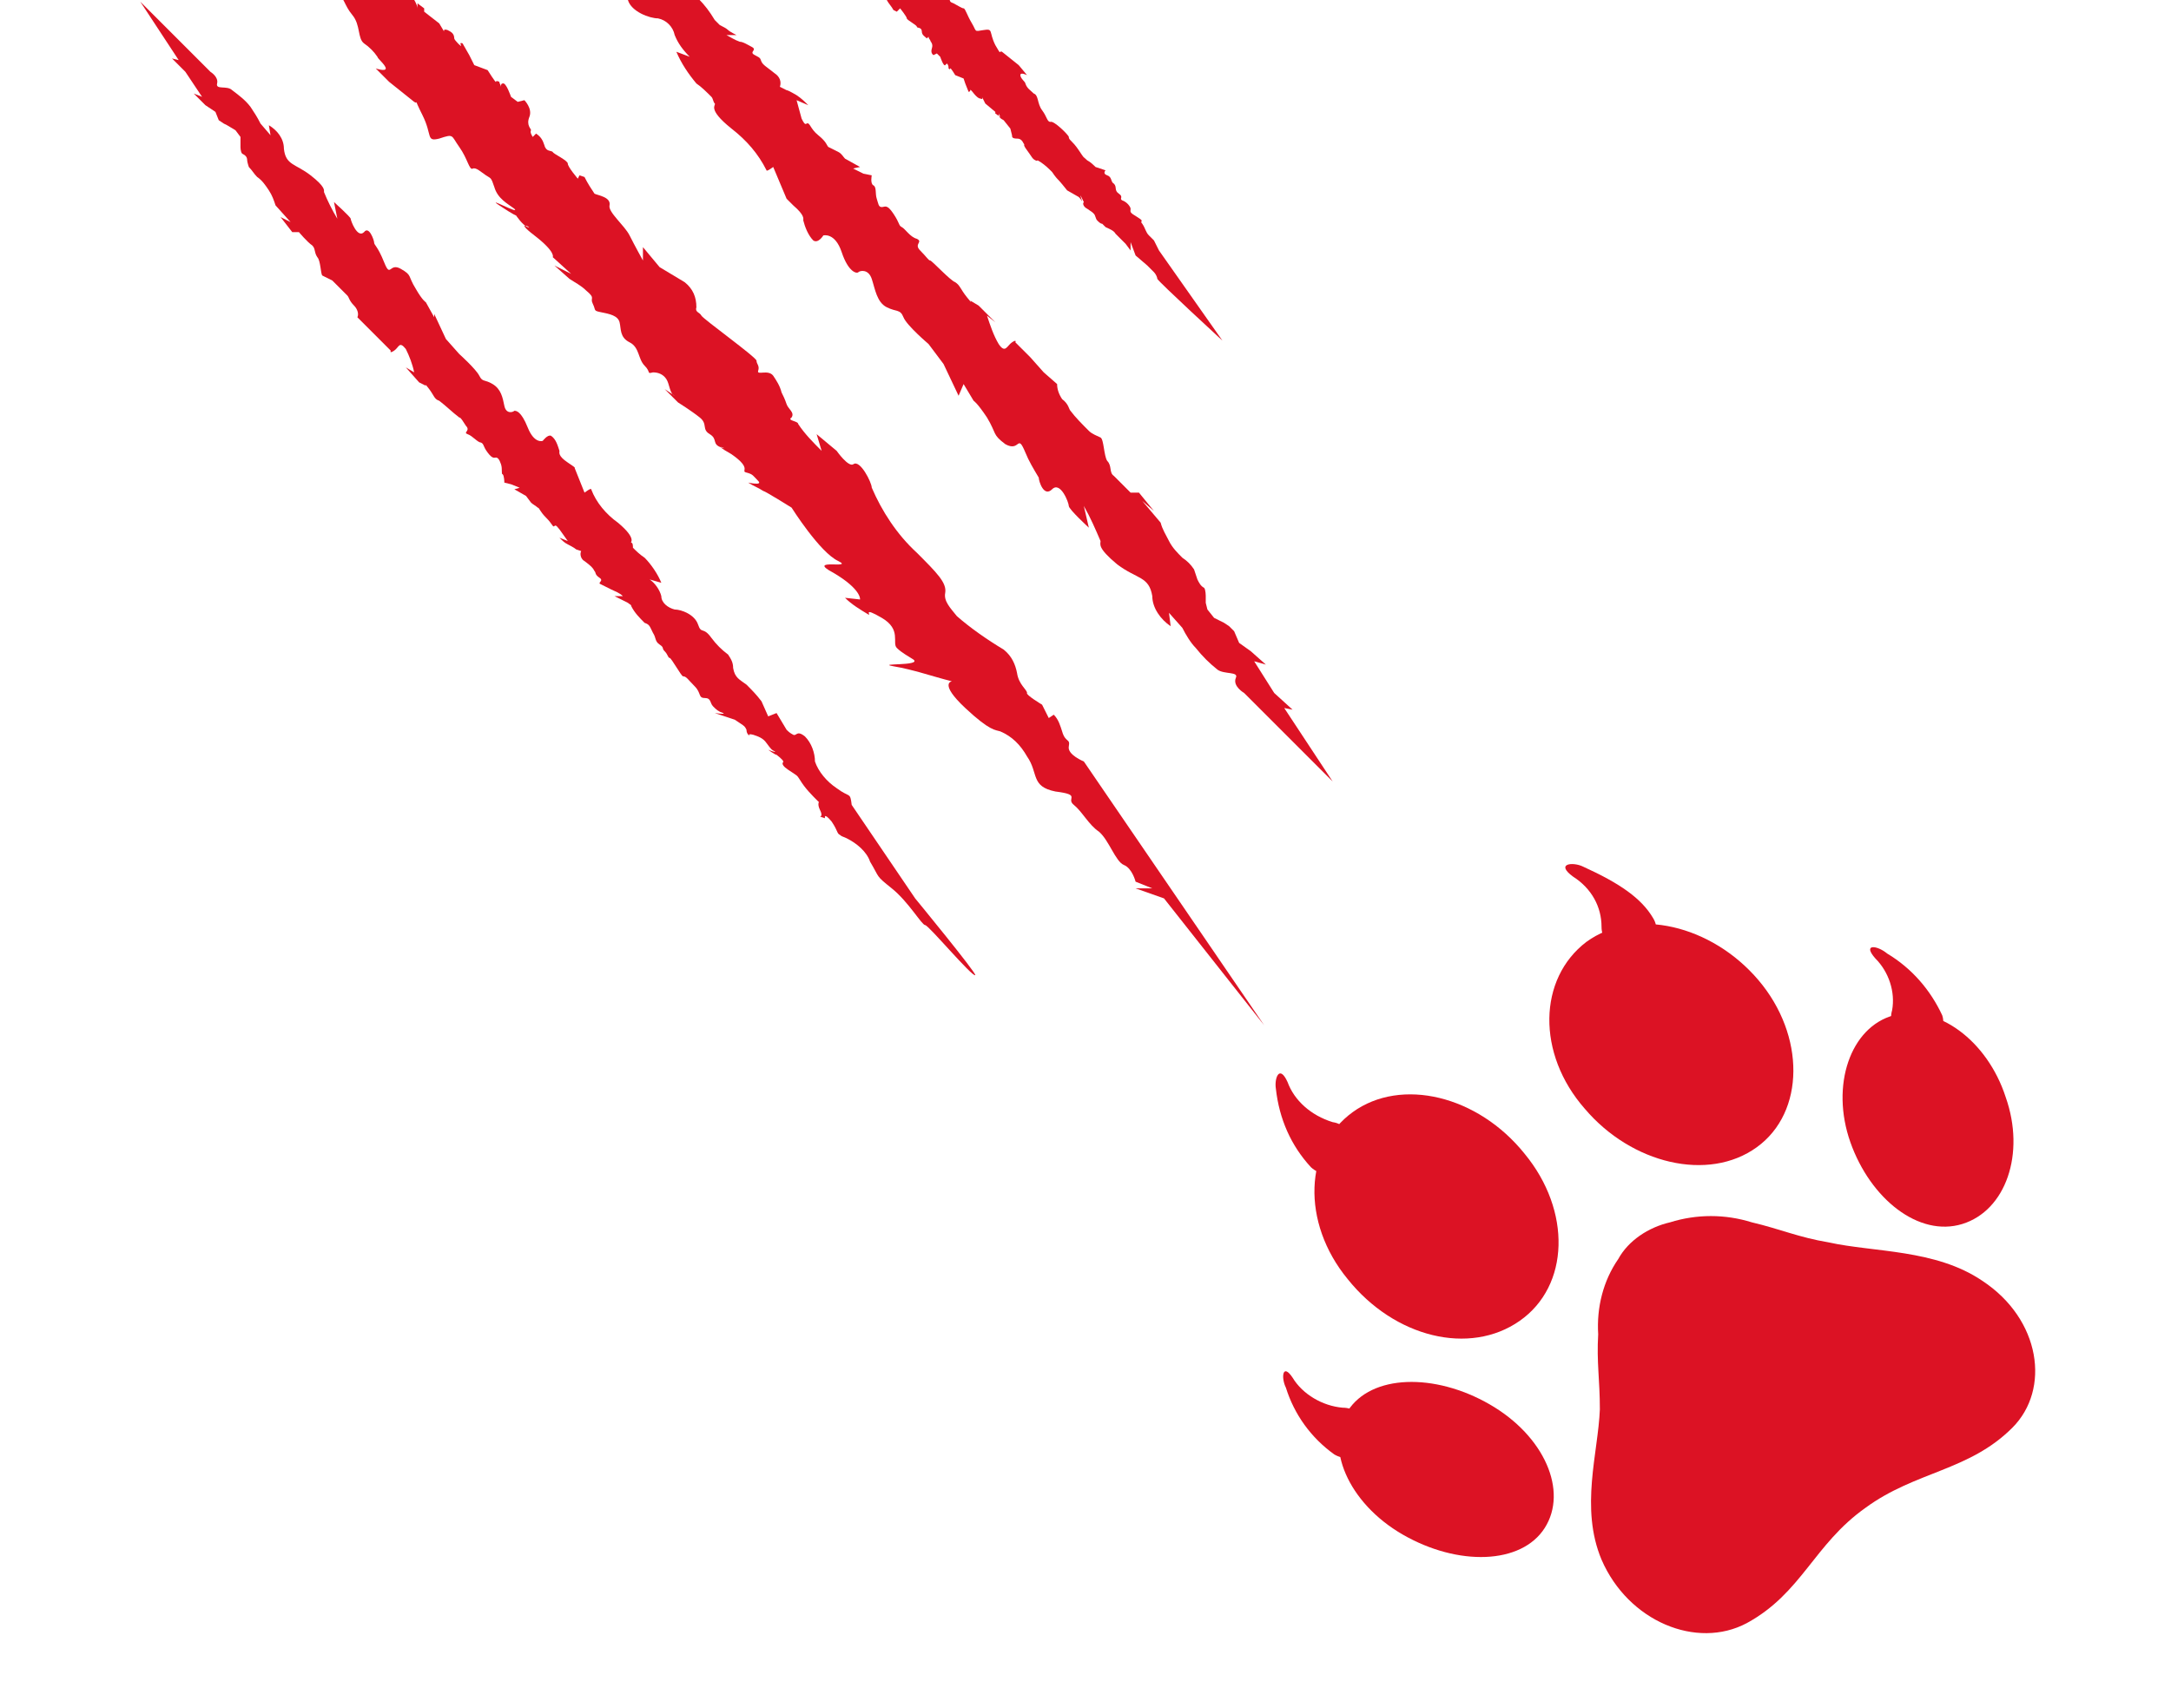
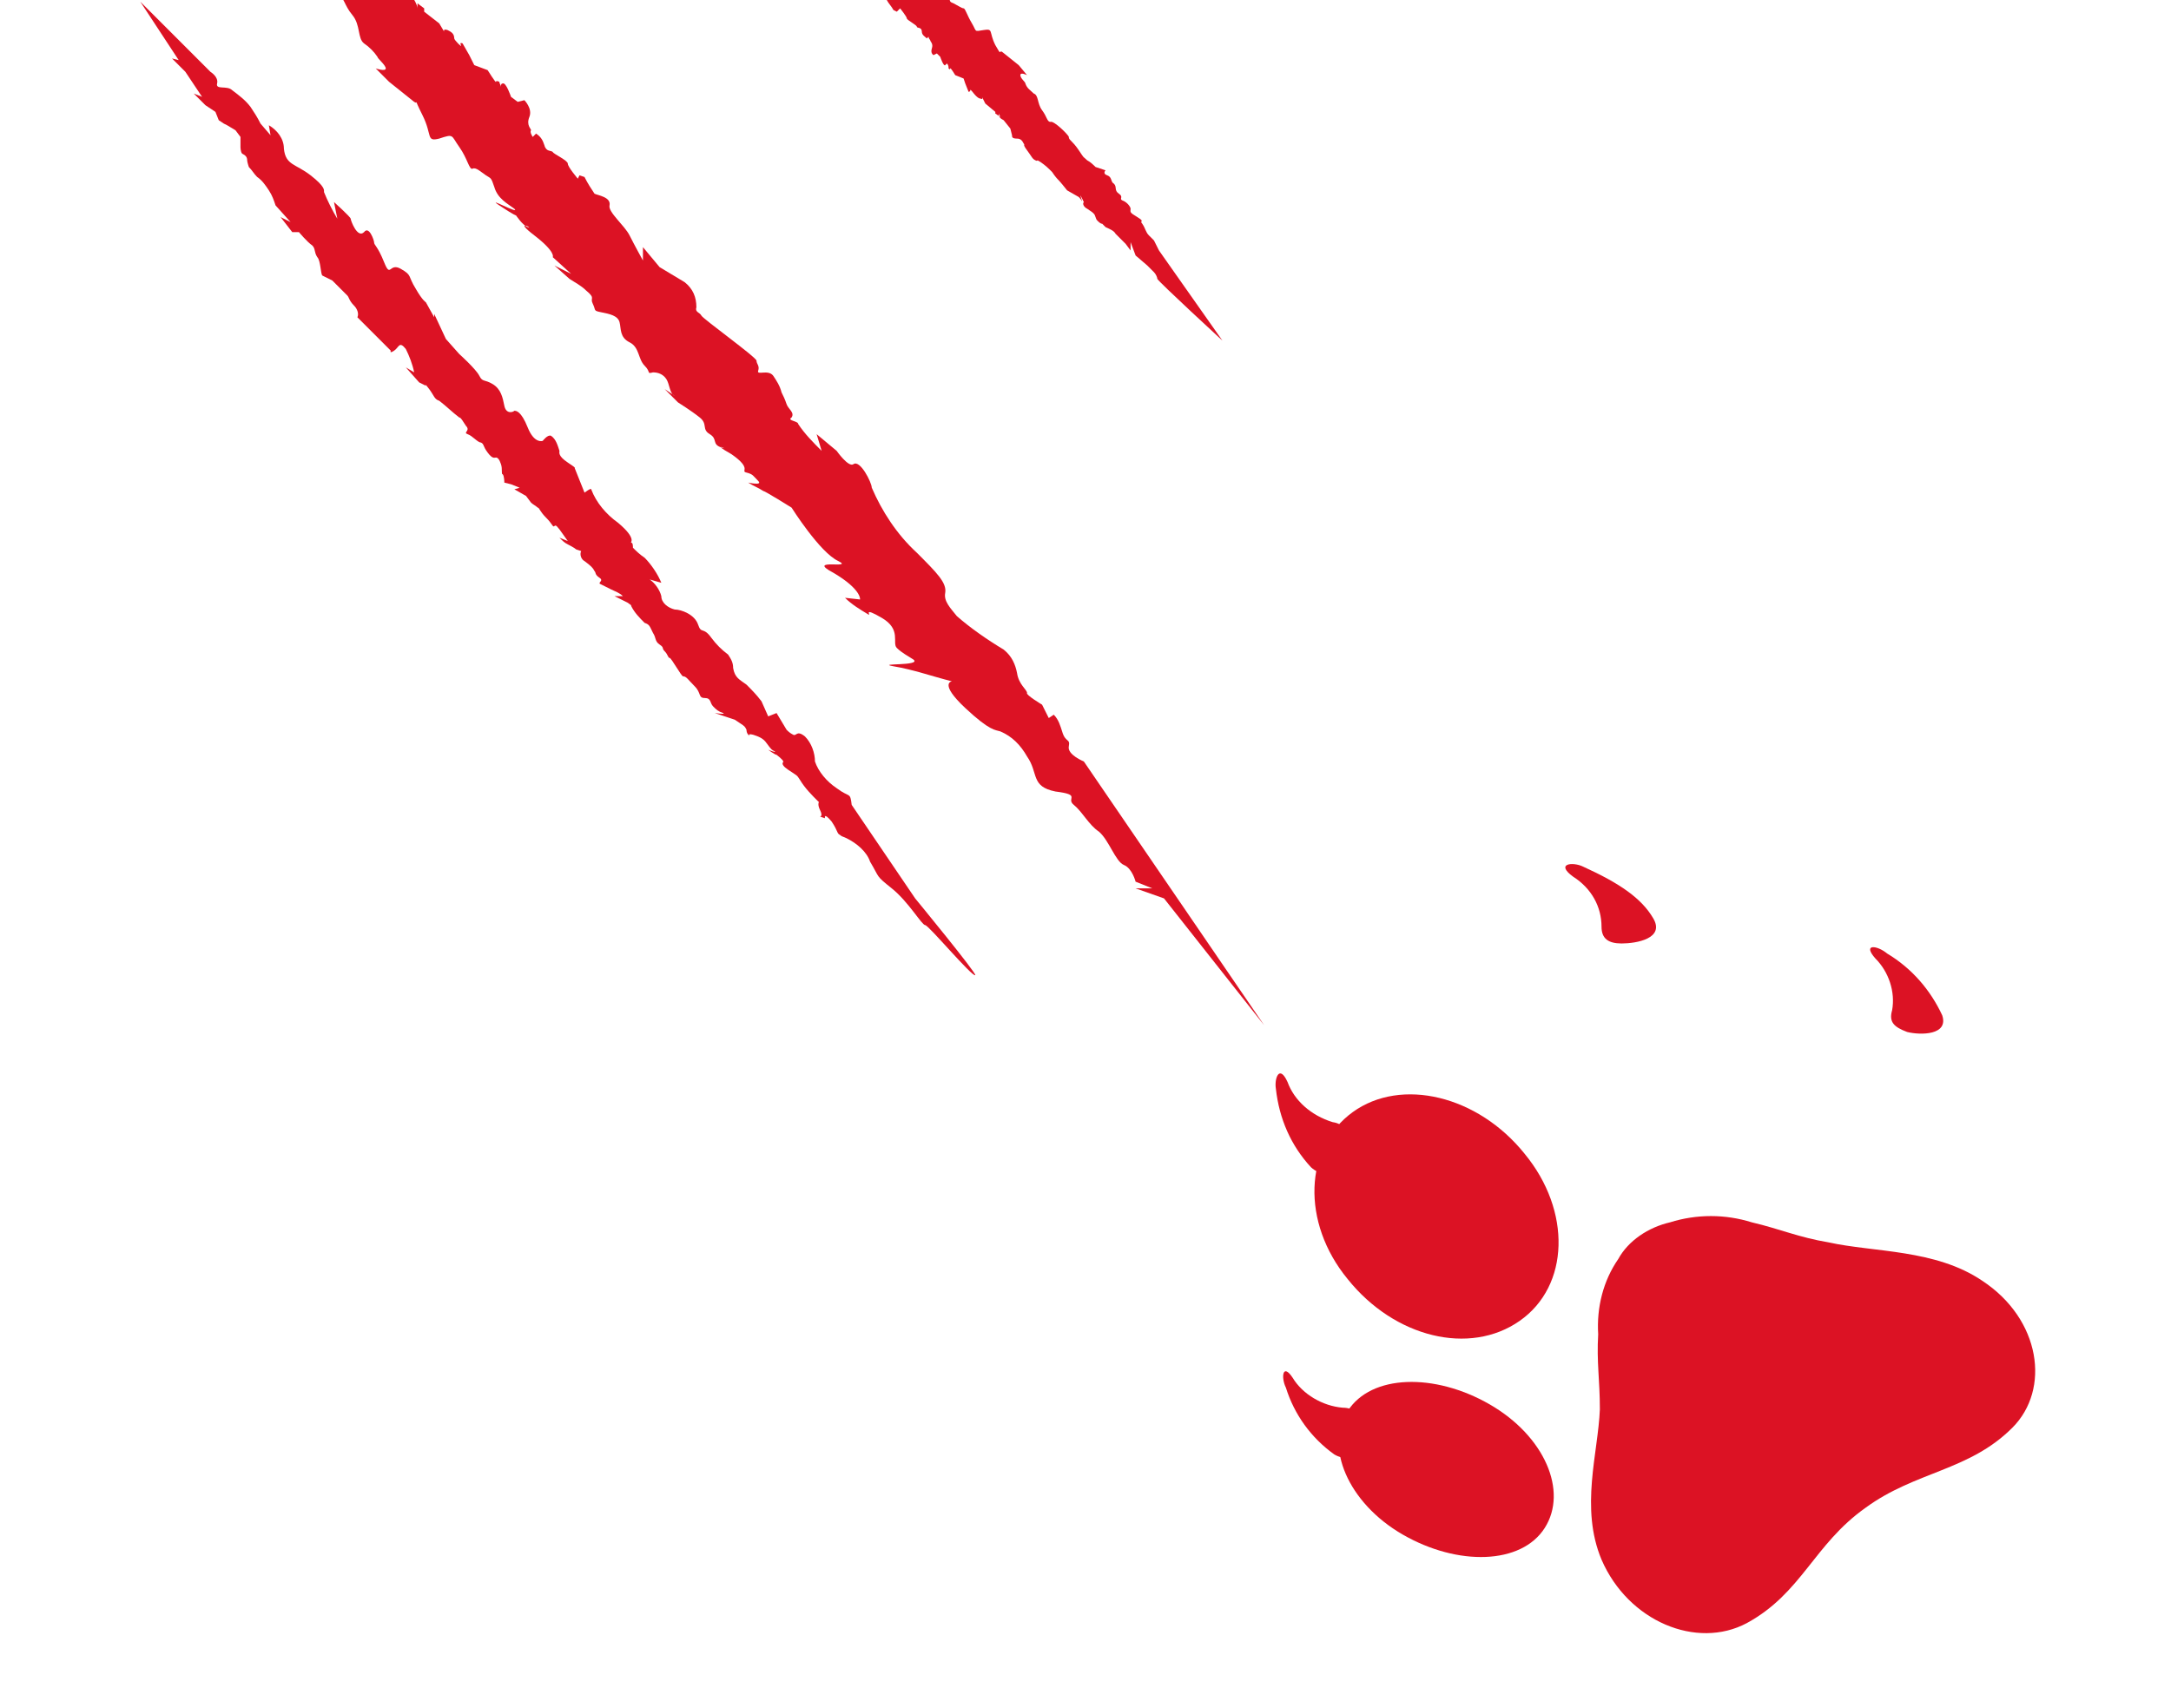
<svg xmlns="http://www.w3.org/2000/svg" xmlns:xlink="http://www.w3.org/1999/xlink" version="1.1" id="Layer_1" x="0px" y="0px" viewBox="0 0 130 102.3" style="enable-background:new 0 0 130 102.3;" xml:space="preserve">
  <style type="text/css">
	.st0{clip-path:url(#SVGID_2_);}
	.st1{fill-rule:evenodd;clip-rule:evenodd;fill:#DC1224;}
</style>
  <g>
    <defs>
      <rect id="SVGID_1_" width="130" height="102.3" />
    </defs>
    <clipPath id="SVGID_2_">
      <use xlink:href="#SVGID_1_" style="overflow:visible;" />
    </clipPath>
    <g class="st0">
      <path class="st1" d="M100,73.2c1.6-0.5,3.3-0.5,4.9,0c1.7,0.4,2.8,0.9,4.6,1.2c2.7,0.6,6.4,0.4,9.2,2.3c3.5,2.3,4.1,6.5,1.8,8.8    c-2.6,2.6-5.8,2.6-8.8,4.8c-3.1,2.2-3.8,5.1-7.1,6.9c-3,1.6-7.1-0.1-8.7-3.8c-1.3-3.1-0.2-6.4-0.1-9c0-1.8-0.2-2.8-0.1-4.5    c-0.1-1.6,0.3-3.2,1.2-4.5C97.5,74.3,98.7,73.5,100,73.2L100,73.2z" />
      <path class="st1" d="M112.3,57.4c0.8,0.8,1.2,2,1,3.1c-0.2,0.7,0.1,1,0.9,1.3c0.8,0.2,2.5,0.2,2.1-1c-0.7-1.5-1.8-2.8-3.3-3.7    C112.4,56.6,111.5,56.5,112.3,57.4L112.3,57.4z" />
      <path class="st1" d="M94.2,52.5c1.1,0.7,1.7,1.8,1.7,3c0,0.7,0.4,1,1.2,1c0.9,0,2.6-0.3,1.9-1.5c-0.7-1.2-2-2.1-4.2-3.1    C94.2,51.6,93.1,51.7,94.2,52.5L94.2,52.5z" />
-       <path class="st1" d="M95,56.4c2.9-2.1,7.5-1,10.3,2.3s2.8,7.9-0.1,10c-2.9,2.1-7.5,1-10.3-2.3C92,63.1,92.1,58.6,95,56.4z" />
-       <path class="st1" d="M113.4,60.8c-2.6,0.7-3.8,4.2-2.6,7.6s4.1,5.7,6.7,4.9s3.8-4.2,2.6-7.6C119,62.3,116,60.1,113.4,60.8z" />
      <path class="st1" d="M77.4,82.5c0.6,1,1.8,1.7,3,1.8c0.7,0,1.1,0.4,1.1,1.2c-0.1,0.8-0.4,2.3-1.6,1.6c-1.4-1-2.4-2.4-2.9-4    C76.7,82.5,76.8,81.6,77.4,82.5L77.4,82.5z" />
      <path class="st1" d="M77.1,64.8c0.4,1.1,1.4,2,2.7,2.4c0.7,0.1,1,0.6,0.8,1.4c-0.2,0.8-1,2.3-2.1,1.3c-1.2-1.3-1.9-2.9-2.1-4.7    C76.3,64.6,76.6,63.7,77.1,64.8z" />
      <path class="st1" d="M81,66.6c-2.9,2.1-3.1,6.6-0.3,10c2.8,3.5,7.3,4.6,10.3,2.5s3.1-6.6,0.3-10C88.5,65.6,83.9,64.5,81,66.6    L81,66.6z" />
      <path class="st1" d="M80.7,84.5c1.4-2.2,5.2-2.3,8.5-0.4c3.3,1.9,4.7,5.2,3.3,7.4c-1.4,2.2-5.2,2.3-8.5,0.4S79.3,86.6,80.7,84.5    L80.7,84.5z" />
      <path class="st1" d="M8.4,0.1l2.3,3.5l-0.4-0.1l0.8,0.8l1,1.5l-0.5-0.2l0.7,0.7l0.6,0.4l0.2,0.5l0.3,0.2l0.2,0.1l0.5,0.3l0.3,0.4    v0.3v0.3c0,0,0,0.3,0.1,0.4c0.2,0.1,0.3,0.2,0.3,0.4c0,0.1,0.1,0.4,0.1,0.4c0.2,0.2,0.3,0.4,0.5,0.6c0.3,0.2,0.5,0.5,0.7,0.8    c0.2,0.3,0.3,0.6,0.4,0.9l0.9,1L16.8,13l0.7,0.9h0.4c0,0,0.5,0.6,0.8,0.8c0.2,0.2,0.1,0.4,0.3,0.7c0.2,0.2,0.2,1,0.3,1.1    c0.2,0.1,0.4,0.2,0.6,0.3c0.3,0.3,0.6,0.6,0.9,0.9c0.1,0.1,0.1,0.3,0.4,0.6c0.2,0.2,0.3,0.5,0.2,0.7l0.6,0.6l0.7,0.7l0.7,0.7    c0,0-0.1,0.2,0.2,0c0.3-0.2,0.3-0.6,0.7-0.1c0.2,0.4,0.4,0.9,0.5,1.4L24.3,22l0.8,0.9l0.4,0.2c0,0-0.1-0.2,0.2,0.2    c0.3,0.4,0.3,0.6,0.6,0.7c0.4,0.3,0.8,0.7,1.2,1c0.1,0,0.2,0.2,0.4,0.5c0.3,0.3-0.2,0.4,0.1,0.5c0.3,0.1,0.6,0.5,0.8,0.5    c0.2,0.1,0.1,0.2,0.4,0.6c0.3,0.4,0.4,0.3,0.5,0.3c0.1,0,0.2,0.1,0.3,0.4c0.1,0.3,0,0.6,0.1,0.6c0.1,0.1,0.1,0.5,0.1,0.5l0.4,0.1    l0.5,0.2c0.1,0-0.3,0.1-0.3,0.1l0.7,0.4l0.3,0.4c0.1,0.1,0.3,0.2,0.4,0.3c0.1,0,0.1,0.2,0.5,0.6c0.4,0.4,0.4,0.6,0.5,0.5    c0.1-0.1,0.2,0.1,0.3,0.2l0.5,0.7l-0.5-0.2c0.2,0.2,0.3,0.3,0.5,0.4c0,0,0.4,0.2,0.5,0.3l0.3,0.1c-0.1,0.2,0,0.5,0.2,0.6    c0.4,0.3,0.5,0.4,0.6,0.6c0.1,0.1,0,0.2,0.3,0.4c0.3,0.2-0.2,0.3,0.1,0.4c0.2,0.1,0.4,0.2,0.6,0.3c0.2,0.1,0.5,0.2,0.7,0.4h-0.5    l0.4,0.2l0.4,0.2c0.1,0.1,0.2,0.1,0.2,0.2c0.2,0.4,0.5,0.7,0.8,1c0.3,0.1,0.3,0.2,0.5,0.6c0.2,0.3,0.1,0.5,0.4,0.7    c0.3,0.2,0.1,0.2,0.3,0.4c0.2,0.2,0.2,0.4,0.3,0.4c0.1,0,0.7,1.1,0.8,1.1c0.2,0,0.3,0.2,0.7,0.6c0.4,0.4,0.2,0.7,0.6,0.7    s0.3,0.3,0.5,0.5s0.3,0.3,0.6,0.4c0.2,0.1-0.5,0-0.5,0l0.9,0.3l0.3,0.1c0,0,0,0,0.3,0.2c0.3,0.2,0.3,0.2,0.4,0.4    c0,0.2,0.1,0.3,0.2,0.4c0,0-0.2-0.2,0.2-0.1c0.3,0.1,0.6,0.2,0.8,0.5c0.3,0.4,0.3,0.4,0.5,0.5c0.1,0.1-0.4-0.1-0.4-0.1    s0.4,0.3,0.5,0.3c0,0,0.4,0.3,0.4,0.4c0.1,0-0.3,0.1,0.3,0.5c0.6,0.4,0.5,0.3,0.7,0.6c0.3,0.5,0.7,0.9,1.1,1.3    c0.1,0-0.1,0.1,0.1,0.5c0.2,0.4,0,0.4,0,0.4l0.3,0.1c0,0-0.1-0.4,0.4,0.2c0.4,0.6,0.3,0.7,0.5,0.8c0.1,0.1,0.2,0.1,0.4,0.2    c0.6,0.3,1.2,0.8,1.4,1.4c0.6,1,0.3,0.8,1.3,1.6c1,0.8,1.8,2.2,2,2.2s2.8,3.1,3,3c0.1-0.1-3.6-4.6-3.6-4.6l-3.8-5.6    c-0.1-0.8-0.1-0.4-0.9-1c-0.6-0.4-1.1-1-1.3-1.6c0-0.5-0.2-1.1-0.6-1.5c-0.5-0.4-0.5,0-0.7-0.1c-0.2-0.1-0.3-0.2-0.4-0.3l-0.6-1    L46,42.9L45.6,42c-0.3-0.4-0.6-0.7-0.9-1c-0.4-0.3-0.7-0.4-0.8-1c0-0.3-0.1-0.5-0.3-0.8c-0.4-0.3-0.7-0.6-1-1    c-0.5-0.7-0.6-0.2-0.8-0.8c-0.2-0.6-1-0.9-1.4-0.9c-0.4-0.1-0.8-0.4-0.8-0.8c-0.1-0.4-0.4-0.8-0.7-1l0.7,0.2    c-0.2-0.5-0.6-1.1-1-1.5c-0.3-0.2-0.5-0.4-0.7-0.6c0-0.1,0-0.3-0.1-0.3s0.4-0.2-0.8-1.2c-0.7-0.5-1.3-1.2-1.6-2    c0-0.1-0.4,0.2-0.4,0.2l-0.6-1.5c0,0,0.2,0.1-0.4-0.3s-0.5-0.6-0.5-0.7c-0.1-0.3-0.2-0.7-0.5-0.9c-0.2-0.1-0.5,0.3-0.5,0.3    s-0.5,0.2-0.9-0.8c-0.4-1-0.7-1-0.8-1c-0.1,0.1-0.5,0.2-0.6-0.3s-0.2-1-0.7-1.3s-0.6-0.1-0.8-0.5s-1.2-1.3-1.2-1.3l-0.8-0.9    l-0.7-1.5L26,19l-0.5-0.9c0,0-0.2-0.1-0.6-0.8c-0.5-0.8-0.2-0.8-0.9-1.2c-0.7-0.4-0.6,0.6-1-0.4s-0.6-1-0.6-1.2    c0-0.1-0.3-1-0.6-0.6c-0.4,0.4-0.8-0.7-0.8-0.8c0-0.1-1-1-1-1l0.2,1c-0.3-0.5-0.6-1.1-0.8-1.6c0-0.1,0.1-0.3-0.8-1    S17.1,9.9,17,8.9c0-0.6-0.4-1.1-0.9-1.4l0.1,0.6l-0.6-0.7c-0.2-0.4-0.4-0.7-0.6-1c-0.3-0.4-0.7-0.7-1.1-1c-0.3-0.3-1,0-0.9-0.4    c0.1-0.4-0.4-0.7-0.4-0.7L8.4,0.1z" />
      <path class="st1" d="M4.6-20.5l5.9,8.3c0.1,0.3,0.2,0.6,0.4,0.9c0.1,0.1,0.3,0.3,0.5,0.5c0.3,0.2,0.3,0.6,0.7,1    c0.4,0.4-0.3,0.1,0.4,0.6s0.7,0.5,0.6,0.7s0.4,0.7,0.7,0.8c0.4,0.2-0.2,0.4,0.3,0.6c0.5,0.2,0.2,0.7,0.5,0.9    c0.3,0.2,0.2,0.6,0.6,0.7c0.4,0.2,0.1,0.5,0.1,0.5l0.9,0.5C16.5-4.2,16.7-4,17-3.8c0.5,0.4,0.1,0.1,0.8,1c0.7,0.9,0.9,0.9,0.8,1.1    s1.4,1.5,1.7,1.5s0.3,0.5,0.8,1.1s0.3,1.4,0.7,1.7c0.3,0.2,0.6,0.5,0.8,0.8c0,0.1,0.5,0.5,0.5,0.7s-0.6,0-0.6,0l0.8,0.8l1.5,1.2    c0.3,0.2-0.1-0.4,0.5,0.8s0.2,1.6,1,1.4C27.2,8,27,8.1,27.5,8.8c0.5,0.7,0.6,1.4,0.8,1.3c0.2-0.1,0.5,0.2,0.8,0.4    c0.3,0.2,0.3,0.1,0.5,0.7c0.2,0.7,0.8,1,1.2,1.3c0.4,0.4-1.8-0.8-0.9-0.2c0.9,0.6,1,0.6,1,0.6s0.4,0.6,0.7,0.7    c0.4,0.1-0.9-0.5,0.4,0.5c1.3,1,1.1,1.3,1.1,1.3l1.1,1l-1-0.5l0.9,0.8c0.3,0.2,0.7,0.4,1,0.7c0.6,0.5,0.2,0.4,0.4,0.8    s0,0.4,0.5,0.5s1,0.2,1.1,0.6c0.1,0.4,0,0.9,0.6,1.2c0.6,0.3,0.5,1,0.9,1.4c0.4,0.4,0.1,0.5,0.5,0.4c0.3,0,0.6,0.1,0.8,0.4    c0.2,0.3,0.2,0.9,0.5,1l-0.6-0.4l0.8,0.8c0,0,0.8,0.5,1.3,0.9s0.1,0.7,0.6,1s0.1,0.6,0.7,0.8c0.6,0.2-0.8-0.4,0.6,0.4    c1.3,0.9,0.5,1,0.9,1.1c0.4,0.1,0.4,0.2,0.7,0.5c0.3,0.3-0.6,0.1-0.6,0.1c0.3,0.2,0.6,0.3,0.9,0.5c0.1,0,1.7,1,1.7,1    s1.7,2.7,2.8,3.2c1,0.5-2-0.2-0.3,0.7c1.7,1,1.6,1.6,1.6,1.6l-0.9-0.1c0.4,0.4,0.9,0.7,1.4,1c0.2,0.1-0.4-0.5,0.8,0.2    s0.6,1.5,0.9,1.8c0.3,0.3,0.7,0.5,1,0.7c0.5,0.4-2.3,0.2-1.2,0.4c1.2,0.2,2.3,0.6,3.5,0.9c0,0-0.8,0.1,0.8,1.6    c1.5,1.4,1.8,1.3,2.1,1.4c0.7,0.3,1.2,0.8,1.6,1.5c0.7,1,0.2,1.8,1.7,2.1c1.6,0.2,0.6,0.4,1.1,0.8c0.5,0.4,0.9,1.2,1.5,1.6    c0.6,0.5,1,1.8,1.5,2c0.5,0.2,0.7,1,0.7,1l1,0.4H68l1.7,0.6l6,7.6L64.9,45.6c0,0-1-0.4-0.9-0.9c0.1-0.5-0.2-0.2-0.4-0.9    c-0.1-0.3-0.2-0.7-0.5-1L62.8,43l-0.4-0.8c0,0-1-0.6-0.9-0.7c0-0.2-0.5-0.5-0.6-1.2c-0.1-0.5-0.3-1-0.8-1.4c-1-0.6-2-1.3-2.8-2    c-0.4-0.5-0.8-0.9-0.7-1.4c0.1-0.6-0.5-1.2-1.7-2.4c-1.2-1.1-2.1-2.5-2.7-3.9c0-0.3-0.7-1.7-1.1-1.4C50.8,28,50.1,27,50.1,27    l-1.2-1l0.3,1c-0.5-0.5-1-1-1.4-1.6c0-0.2-0.7-0.2-0.4-0.4c0.2-0.3-0.2-0.5-0.3-0.8c-0.1-0.3-0.2-0.5-0.3-0.7    c-0.1-0.4-0.3-0.7-0.5-1c-0.3-0.4-1,0-0.9-0.3c0.1-0.3-0.1-0.4-0.1-0.6c0-0.2-3.2-2.5-3.3-2.7c-0.1-0.2-0.4-0.2-0.3-0.5    c0-0.6-0.2-1.1-0.7-1.5c-0.5-0.3-1-0.6-1.5-0.9l-1-1.2v0.8c0,0-0.5-0.9-0.8-1.5c-0.3-0.6-1.3-1.4-1.2-1.8c0.1-0.5-0.7-0.6-0.9-0.7    c-0.2-0.3-0.4-0.6-0.6-1l-0.3-0.1l-0.1,0.2c0,0-0.6-0.7-0.6-0.9c0-0.2-0.9-0.6-0.9-0.7c-0.1-0.1-0.4,0-0.5-0.4    c-0.1-0.3-0.2-0.5-0.5-0.7l-0.2,0.2c0,0-0.2-0.3-0.1-0.4c0-0.1-0.3-0.3-0.1-0.8S31.4,6,31.4,6L31,6.1l-0.4-0.3    c0,0-0.3-0.9-0.5-0.8c-0.1,0-0.1,0.1-0.1,0.2C30,5.1,29.9,5,29.9,4.9c0,0-0.2-0.1-0.2,0c0,0.1-0.5-0.7-0.5-0.7l-0.8-0.3l-0.3-0.6    l-0.4-0.7c0,0-0.2-0.1-0.1,0.1c0.1,0.2-0.4-0.3-0.4-0.4C27.2,2,27,1.9,26.8,1.8c-0.3-0.1-0.2,0.1-0.2,0.1l-0.3-0.5l-0.9-0.7V0.5    L25,0.2L25,0.5C25,0.3,24.8,0,24.7-0.2L24-0.9c0,0-0.2-0.6-0.2-0.7s0-0.3-0.4-0.4c-0.3,0-0.5-0.2-0.7-0.4    c-0.1-0.2,0.2,0.1-0.3-0.7c-0.5-0.7-0.5-0.7-0.8-0.8c-0.3-0.1,0,0.2-0.5-0.2c-0.4-0.2-0.7-0.5-1-0.9c-0.4-0.4-0.4-0.7-0.6-0.8    c-0.1-0.1-0.8-0.9-0.8-0.9l-1-0.5c0,0-0.3-0.3-0.4-0.4c0.1,0.2,0.1,0.4,0.1,0.6l-0.3-0.6c0.1-0.2,0-0.5-0.2-0.6    c-0.4-0.2-0.5-0.2-0.6-0.5c-0.1-0.2-0.2-0.4-0.3-0.6c-0.1-0.2-0.2-0.3-0.4-0.4c-0.1-0.1-0.2-0.2-0.2-0.3c-0.4-0.1-0.7-0.3-1-0.6    c-0.5-0.4-1-0.9-1-0.9L13.1-12l0.1,0.7l-0.5-1.2l-1.1-1L11-14.1c-0.1-0.2-0.2-0.4-0.4-0.6C10.4-15.1,4.6-20.5,4.6-20.5L4.6-20.5z" />
-       <path class="st1" d="M79.8,46.8l-2.9-4.4l0.5,0.1l-1.1-1l-1.2-1.9l0.7,0.2L74.9,39l-0.7-0.5l-0.3-0.7l-0.3-0.3l-0.3-0.2L72.7,37    l-0.4-0.5l-0.1-0.4v-0.4c0,0,0-0.4-0.1-0.5c-0.2-0.1-0.3-0.3-0.4-0.5l-0.2-0.6c-0.2-0.3-0.4-0.5-0.7-0.7c-0.3-0.3-0.6-0.6-0.8-1    c-0.2-0.4-0.4-0.7-0.5-1.1L68.4,30l0.7,0.6l-0.9-1.1h-0.5c0,0-0.7-0.7-1-1c-0.3-0.2-0.1-0.6-0.4-0.9c-0.2-0.3-0.2-1.3-0.4-1.4    c-0.2-0.1-0.5-0.2-0.7-0.4c-0.4-0.4-0.8-0.8-1.1-1.2c-0.1-0.1-0.1-0.4-0.5-0.7c-0.2-0.3-0.3-0.6-0.3-0.9l-0.8-0.7l-0.8-0.9    l-0.9-0.9c0,0,0.1-0.2-0.2,0c-0.3,0.2-0.4,0.7-0.8,0.1c-0.3-0.5-0.5-1.1-0.7-1.7l0.5,0.4l-1-1l-0.5-0.3c0,0,0.2,0.3-0.2-0.2    s-0.4-0.7-0.7-0.9c-0.3-0.1-1.4-1.3-1.5-1.3s-0.2-0.2-0.6-0.6s0.2-0.5-0.2-0.7c-0.4-0.1-0.7-0.6-0.9-0.7c-0.2-0.1-0.1-0.2-0.5-0.8    s-0.5-0.4-0.7-0.4s-0.2-0.2-0.3-0.5c-0.1-0.3,0-0.7-0.2-0.8c-0.2-0.1-0.1-0.6-0.1-0.6l-0.5-0.1c-0.2-0.1-0.4-0.2-0.6-0.3    c-0.1,0,0.4-0.1,0.4-0.1l-0.9-0.5c-0.1-0.1-0.2-0.3-0.4-0.4c0,0-0.4-0.2-0.6-0.3c-0.1-0.1-0.1-0.3-0.6-0.7s-0.5-0.8-0.7-0.7    c-0.1,0.1-0.2-0.1-0.3-0.3L47.7,6l0.7,0.3c-0.2-0.2-0.4-0.4-0.7-0.6c0,0-0.5-0.3-0.6-0.3l-0.4-0.2c0.1-0.3,0-0.6-0.3-0.8    c-0.5-0.4-0.7-0.5-0.8-0.7c-0.1-0.2,0-0.2-0.4-0.4c-0.4-0.2,0.2-0.3-0.2-0.5c-0.2-0.1-0.5-0.3-0.7-0.3c-0.3-0.1-0.6-0.3-0.8-0.4    h0.6c0,0-0.4-0.2-0.5-0.3c-0.1-0.1-0.3-0.2-0.5-0.3c-0.1-0.1-0.2-0.2-0.3-0.3c-0.3-0.5-0.6-0.9-1-1.3c-0.3-0.2-0.3-0.3-0.6-0.7    c-0.3-0.4-0.1-0.6-0.4-0.8c-0.3-0.2-0.1-0.2-0.4-0.5s-0.3-0.4-0.3-0.5c-0.1,0-0.8-1.4-1-1.4s-0.4-0.3-0.9-0.8S38-5.7,37.5-5.7    c-0.5,0-0.4-0.4-0.7-0.6c-0.3-0.2-0.4-0.4-0.7-0.5c-0.3-0.1,0.6,0,0.6,0l-1-0.4l-0.4-0.2c0,0,0-0.1-0.4-0.2    c-0.4-0.1-0.4-0.2-0.4-0.4s-0.3-0.5-0.3-0.5c-0.1,0,0.2,0.2-0.2,0.1c-0.4-0.1-0.7-0.3-1-0.6c-0.4-0.5-0.4-0.6-0.6-0.7    c-0.2-0.1,0.5,0.1,0.5,0.1L32.3-10c0,0-0.5-0.4-0.5-0.5c-0.1,0,0.3-0.2-0.4-0.6c-0.7-0.5-0.6-0.3-0.8-0.8    c-0.4-0.6-0.9-1.2-1.4-1.7c-0.1,0,0.1-0.1-0.2-0.6s0.1-0.4,0.1-0.4l-0.4-0.1c-0.1,0,0.1,0.5-0.5-0.3c-0.6-0.8-0.4-0.8-0.7-1    c-0.2-0.1-0.3-0.2-0.5-0.2c-0.8-0.4-1.4-1-1.8-1.8c-0.8-1.4-0.4-1-1.6-2c-1.2-0.9-2.3-2.8-2.5-2.7c-0.2,0.1-3.6-4-3.7-3.8    c-0.2,0.2,4.5,5.8,4.5,5.8l4.8,7c0.2,1,0.1,0.6,1.1,1.3c0.8,0.5,1.3,1.2,1.6,2.1c0,0.7,0.3,1.3,0.8,1.8c0.6,0.4,0.7,0,0.9,0.1    c0.2,0.1,0.4,0.2,0.5,0.4l0.8,1.4l0.1-0.4L33-5.8c0.3,0.5,0.7,0.9,1.1,1.3c0.5,0.4,0.9,0.5,1,1.2c0,0.3,0.1,0.7,0.3,1    c0.5,0.3,0.9,0.8,1.2,1.3c0.6,0.9,0.8,0.3,1,1s1.3,1.1,1.8,1.1c0.5,0.1,0.9,0.5,1,1c0.2,0.5,0.5,0.9,0.9,1.3l-0.8-0.3    c0.3,0.7,0.7,1.3,1.2,1.9c0.3,0.2,0.6,0.5,0.9,0.8c0.1,0.1,0.1,0.3,0.2,0.4c0.1,0.1-0.5,0.3,1,1.5c0.9,0.7,1.6,1.5,2.1,2.5    c0,0.1,0.4-0.2,0.4-0.2l0.8,1.9c0,0-0.2-0.2,0.4,0.4c0.7,0.6,0.6,0.8,0.6,0.9c0.1,0.4,0.3,0.9,0.6,1.2c0.3,0.2,0.6-0.3,0.6-0.3    s0.7-0.2,1.1,1s0.9,1.3,1,1.2c0.1-0.1,0.6-0.2,0.8,0.4s0.3,1.4,0.9,1.7s0.8,0.1,1,0.6c0.2,0.5,1.5,1.6,1.5,1.6l0.9,1.2l0.9,1.9    l0.3-0.7l0.6,1c0,0,0.2,0.1,0.8,1c0.6,1,0.3,1,1.1,1.6c0.9,0.5,0.7-0.7,1.2,0.5c0.2,0.5,0.5,1,0.8,1.5c0,0.2,0.3,1.2,0.8,0.7    c0.5-0.5,1,0.8,1,1s1.2,1.3,1.2,1.3l-0.3-1.3c0.4,0.7,0.7,1.4,1,2.1c0,0.2-0.2,0.4,1,1.4c1.2,0.9,1.9,0.7,2.1,1.9    c0,0.7,0.5,1.4,1.1,1.8L70,36.7l0.8,0.9c0.2,0.4,0.5,0.9,0.8,1.2c0.4,0.5,0.8,0.9,1.3,1.3c0.4,0.3,1.3,0.1,1.1,0.5    c-0.2,0.5,0.5,0.9,0.5,0.9L79.8,46.8z" />
      <path class="st1" d="M50.7-7.5C50.5-7.8,50.2-8,50-8.3c0,0-0.1-0.1-0.1-0.1l0,0L50-8.5l0.3,0.3l-0.4-0.3l0,0    c-0.1-0.1-0.2-0.1-0.3-0.2c-0.7-0.3,1.3,0.2,0.2-0.5s-1.1-1-1.1-1h0.5c-0.3-0.3-0.6-0.5-0.9-0.7c-0.1,0,0.3,0.3-0.5-0.1    c-0.8-0.5-0.4-1-0.6-1.2l-0.7-0.5c-0.4-0.2,1.5-0.1,0.8-0.2c-0.7-0.1-2.3-0.6-2.3-0.6s0.5-0.1-0.5-1c-1-0.9-1.2-0.8-1.4-0.9    c-0.5-0.2-0.8-0.6-1-1C41.7-17,42-17.5,41-17.6c-1-0.1-0.4-0.3-0.8-0.5c-0.4-0.3-0.6-0.8-1-1c-0.4-0.3-0.6-1.2-1-1.3    c-0.3-0.1-0.5-0.7-0.5-0.7l-0.6-0.3h0.5l-1.1-0.4l-3.9-4.9l7.1,10.5c0,0,0.7,0.3,0.6,0.6c-0.1,0.3,0.1,0.1,0.3,0.6    c0.1,0.2,0.2,0.4,0.3,0.6l0.2-0.1l0.2,0.5c0,0,0.6,0.4,0.6,0.5s0.3,0.3,0.4,0.8c0,0.4,0.2,0.7,0.5,0.9c0.7,0.4,1.3,0.8,1.8,1.3    c0.3,0.3,0.5,0.6,0.4,0.9C45-9.2,45.4-8.7,46.2-8c0.6,0.6,1.1,1.2,1.5,1.9L47.7-6l0.2,0.2c0.7,1.5-0.4,0.4,1.1,1.3l0,0    c0,0.3,0.2,0.7,0.5,0.9c0.3,0.2,0.6,0.4,1,0.6l0.7,0.8v-0.5c0,0,0.3,0.6,0.5,1c0.2,0.5,0.8,0.9,0.8,1.2c0,0.3,0.4,0.4,0.6,0.5    c0.1,0.2,0.3,0.4,0.4,0.6l0.2,0.1l0.2-0.2c0,0,0.4,0.5,0.4,0.6s0.6,0.4,0.6,0.5c0,0.1,0.3,0,0.3,0.3c0,0.2,0.2,0.3,0.3,0.4    l0.1-0.1c0,0.1,0.1,0.2,0.1,0.2c0,0.1,0.2,0.2,0.1,0.5s0.1,0.4,0.1,0.4l0.2-0.1l0.2,0.2c0,0,0.2,0.6,0.3,0.5c0,0,0.1-0.1,0.1-0.1    c0.1,0.1,0.1,0.2,0.1,0.3c0,0,0.1,0.1,0.1,0c0-0.1,0.3,0.4,0.3,0.4l0.5,0.2L57.8,5L58,5.5c0,0,0.1,0,0.1-0.1s0.2,0.2,0.3,0.3    c0.1,0.1,0.2,0.2,0.3,0.2c0.2,0.1,0.1-0.1,0.1-0.1L59,6.2l0.6,0.5v0.1L59.9,7l-0.1-0.2c0,0.2,0.1,0.3,0.3,0.4l0.4,0.5    c0,0,0.1,0.4,0.1,0.4c0,0.1,0,0.2,0.3,0.2c0.2,0,0.3,0.1,0.4,0.3c0.1,0.1-0.1,0,0.2,0.4c0.3,0.4,0.3,0.5,0.5,0.6    c0.2,0.1,0-0.1,0.3,0.1c0.3,0.2,0.5,0.4,0.7,0.6c0.2,0.3,0.3,0.4,0.4,0.5c0.1,0.1,0.5,0.6,0.5,0.6l0.7,0.4c0,0,0.2,0.2,0.2,0.3    c0-0.1-0.1-0.3-0.1-0.4l0.2,0.4c-0.1,0.1,0,0.3,0.2,0.4c0.3,0.2,0.3,0.2,0.4,0.3c0.1,0.1,0.1,0.3,0.2,0.4c0.1,0.1,0.2,0.2,0.3,0.2    c0.1,0.1,0.1,0.1,0.2,0.2c0.2,0.1,0.5,0.2,0.6,0.4l0.6,0.6l0.3,0.4v-0.5l0.3,0.8l0.7,0.6l0.4,0.4c0.1,0.1,0.2,0.3,0.2,0.4    c0.1,0.2,3.9,3.7,3.9,3.7l-3.8-5.4c-0.1-0.2-0.2-0.4-0.3-0.6c-0.1-0.1-0.2-0.2-0.3-0.3c-0.2-0.2-0.2-0.4-0.4-0.7    c-0.2-0.2,0.2-0.1-0.3-0.4c-0.5-0.3-0.4-0.3-0.4-0.5c0-0.1-0.2-0.4-0.5-0.5c-0.2-0.1,0.1-0.2-0.2-0.4c-0.3-0.2-0.1-0.4-0.3-0.6    c-0.2-0.1-0.1-0.4-0.4-0.5c-0.3-0.1-0.1-0.3-0.1-0.3L65.6,10c-0.1-0.1-0.3-0.3-0.5-0.4c-0.3-0.3-0.1,0-0.5-0.6S64,8.4,64,8.2    c0-0.1-0.9-1-1.1-0.9c-0.2,0-0.2-0.3-0.5-0.7c-0.3-0.4-0.2-0.9-0.5-1c-0.2-0.2-0.4-0.3-0.5-0.6c0-0.1-0.3-0.3-0.3-0.5    c0-0.2,0.4,0,0.4,0L61,3.9l-1-0.8C59.8,3,60,3.4,59.6,2.7c-0.4-0.8-0.1-1-0.7-0.9s-0.4,0.1-0.7-0.4s-0.4-0.9-0.5-0.9    c-0.1,0-0.4-0.2-0.6-0.3c-0.2-0.1-0.2,0-0.3-0.5c-0.1-0.5-0.5-0.6-0.8-0.9c-0.3-0.2,1.2,0.5,0.6,0.1L56-1.4c0,0-0.2-0.4-0.5-0.4    c-0.2-0.1,0.6,0.3-0.3-0.4S54.6-3,54.6-3l-0.7-0.6l0.6,0.3l-0.6-0.5c-0.2-0.1-0.4-0.3-0.6-0.4c-0.4-0.3-0.1-0.2-0.2-0.5    s0-0.3-0.3-0.3S52-5.3,52-5.5c-0.1-0.3,0-0.6-0.4-0.8c-0.4-0.2-0.3-0.6-0.6-0.9C50.8-7.5,50.9-7.5,50.7-7.5L50.7-7.5z" />
    </g>
  </g>
</svg>